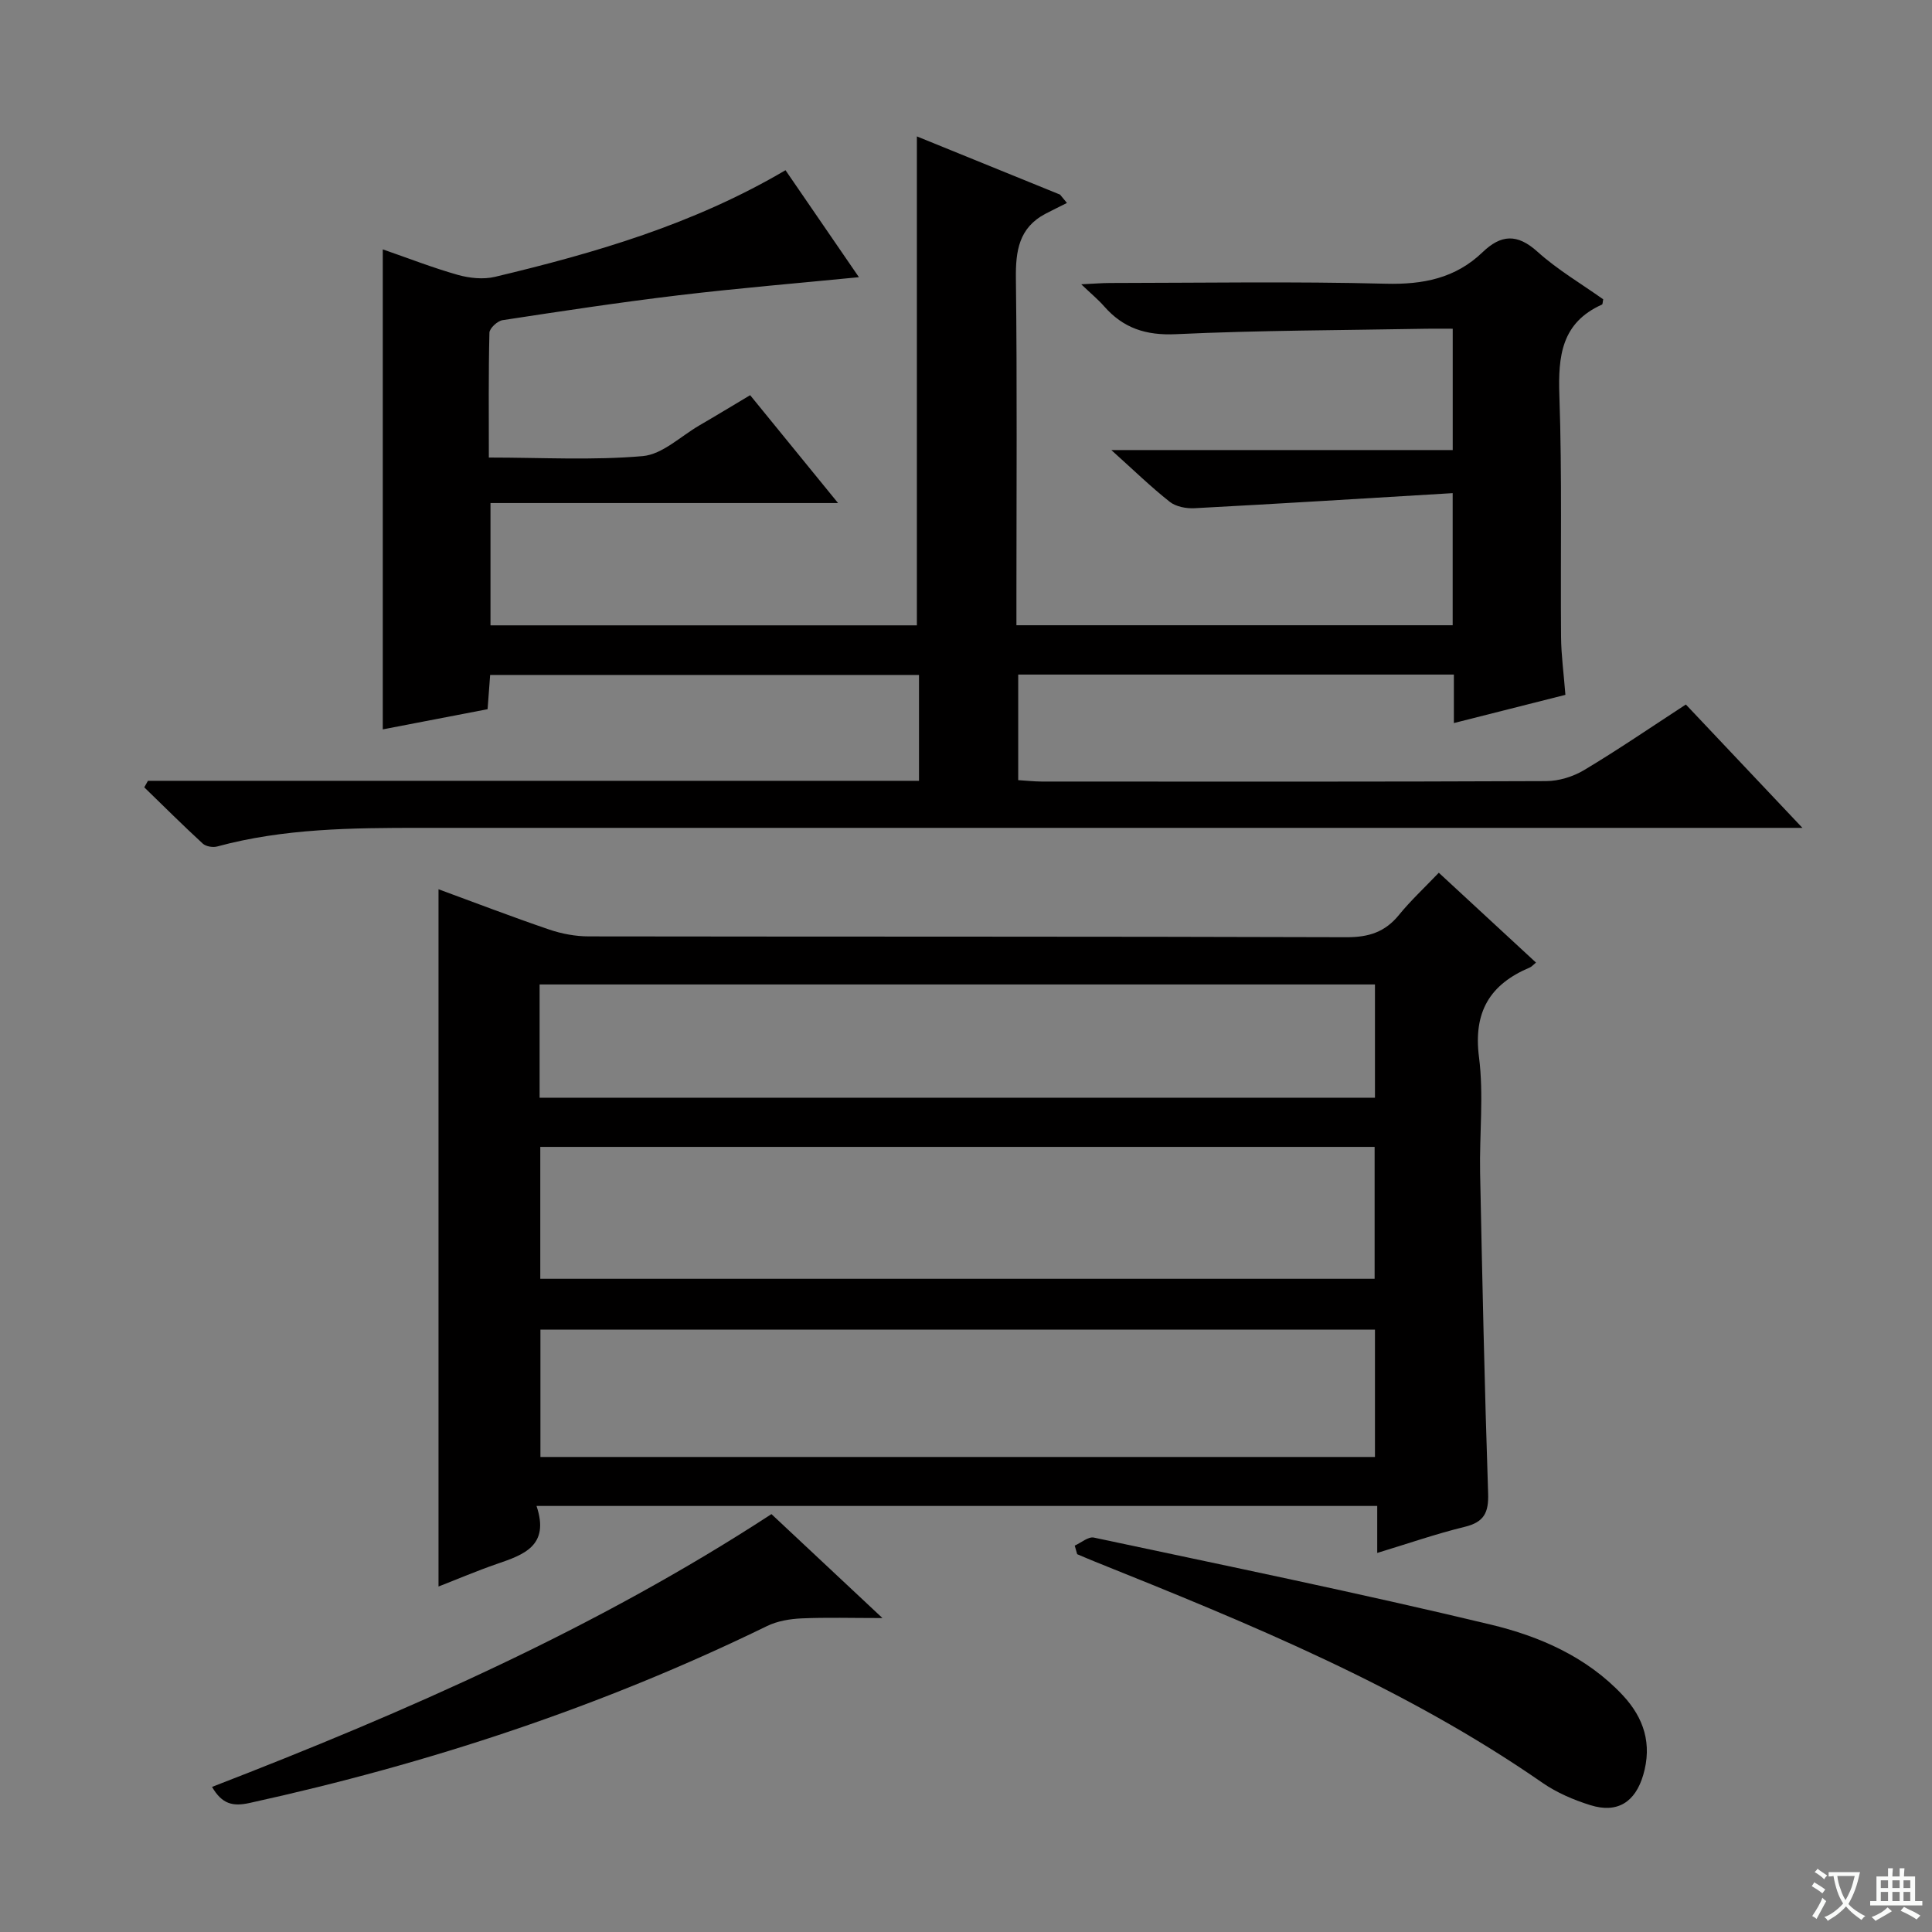
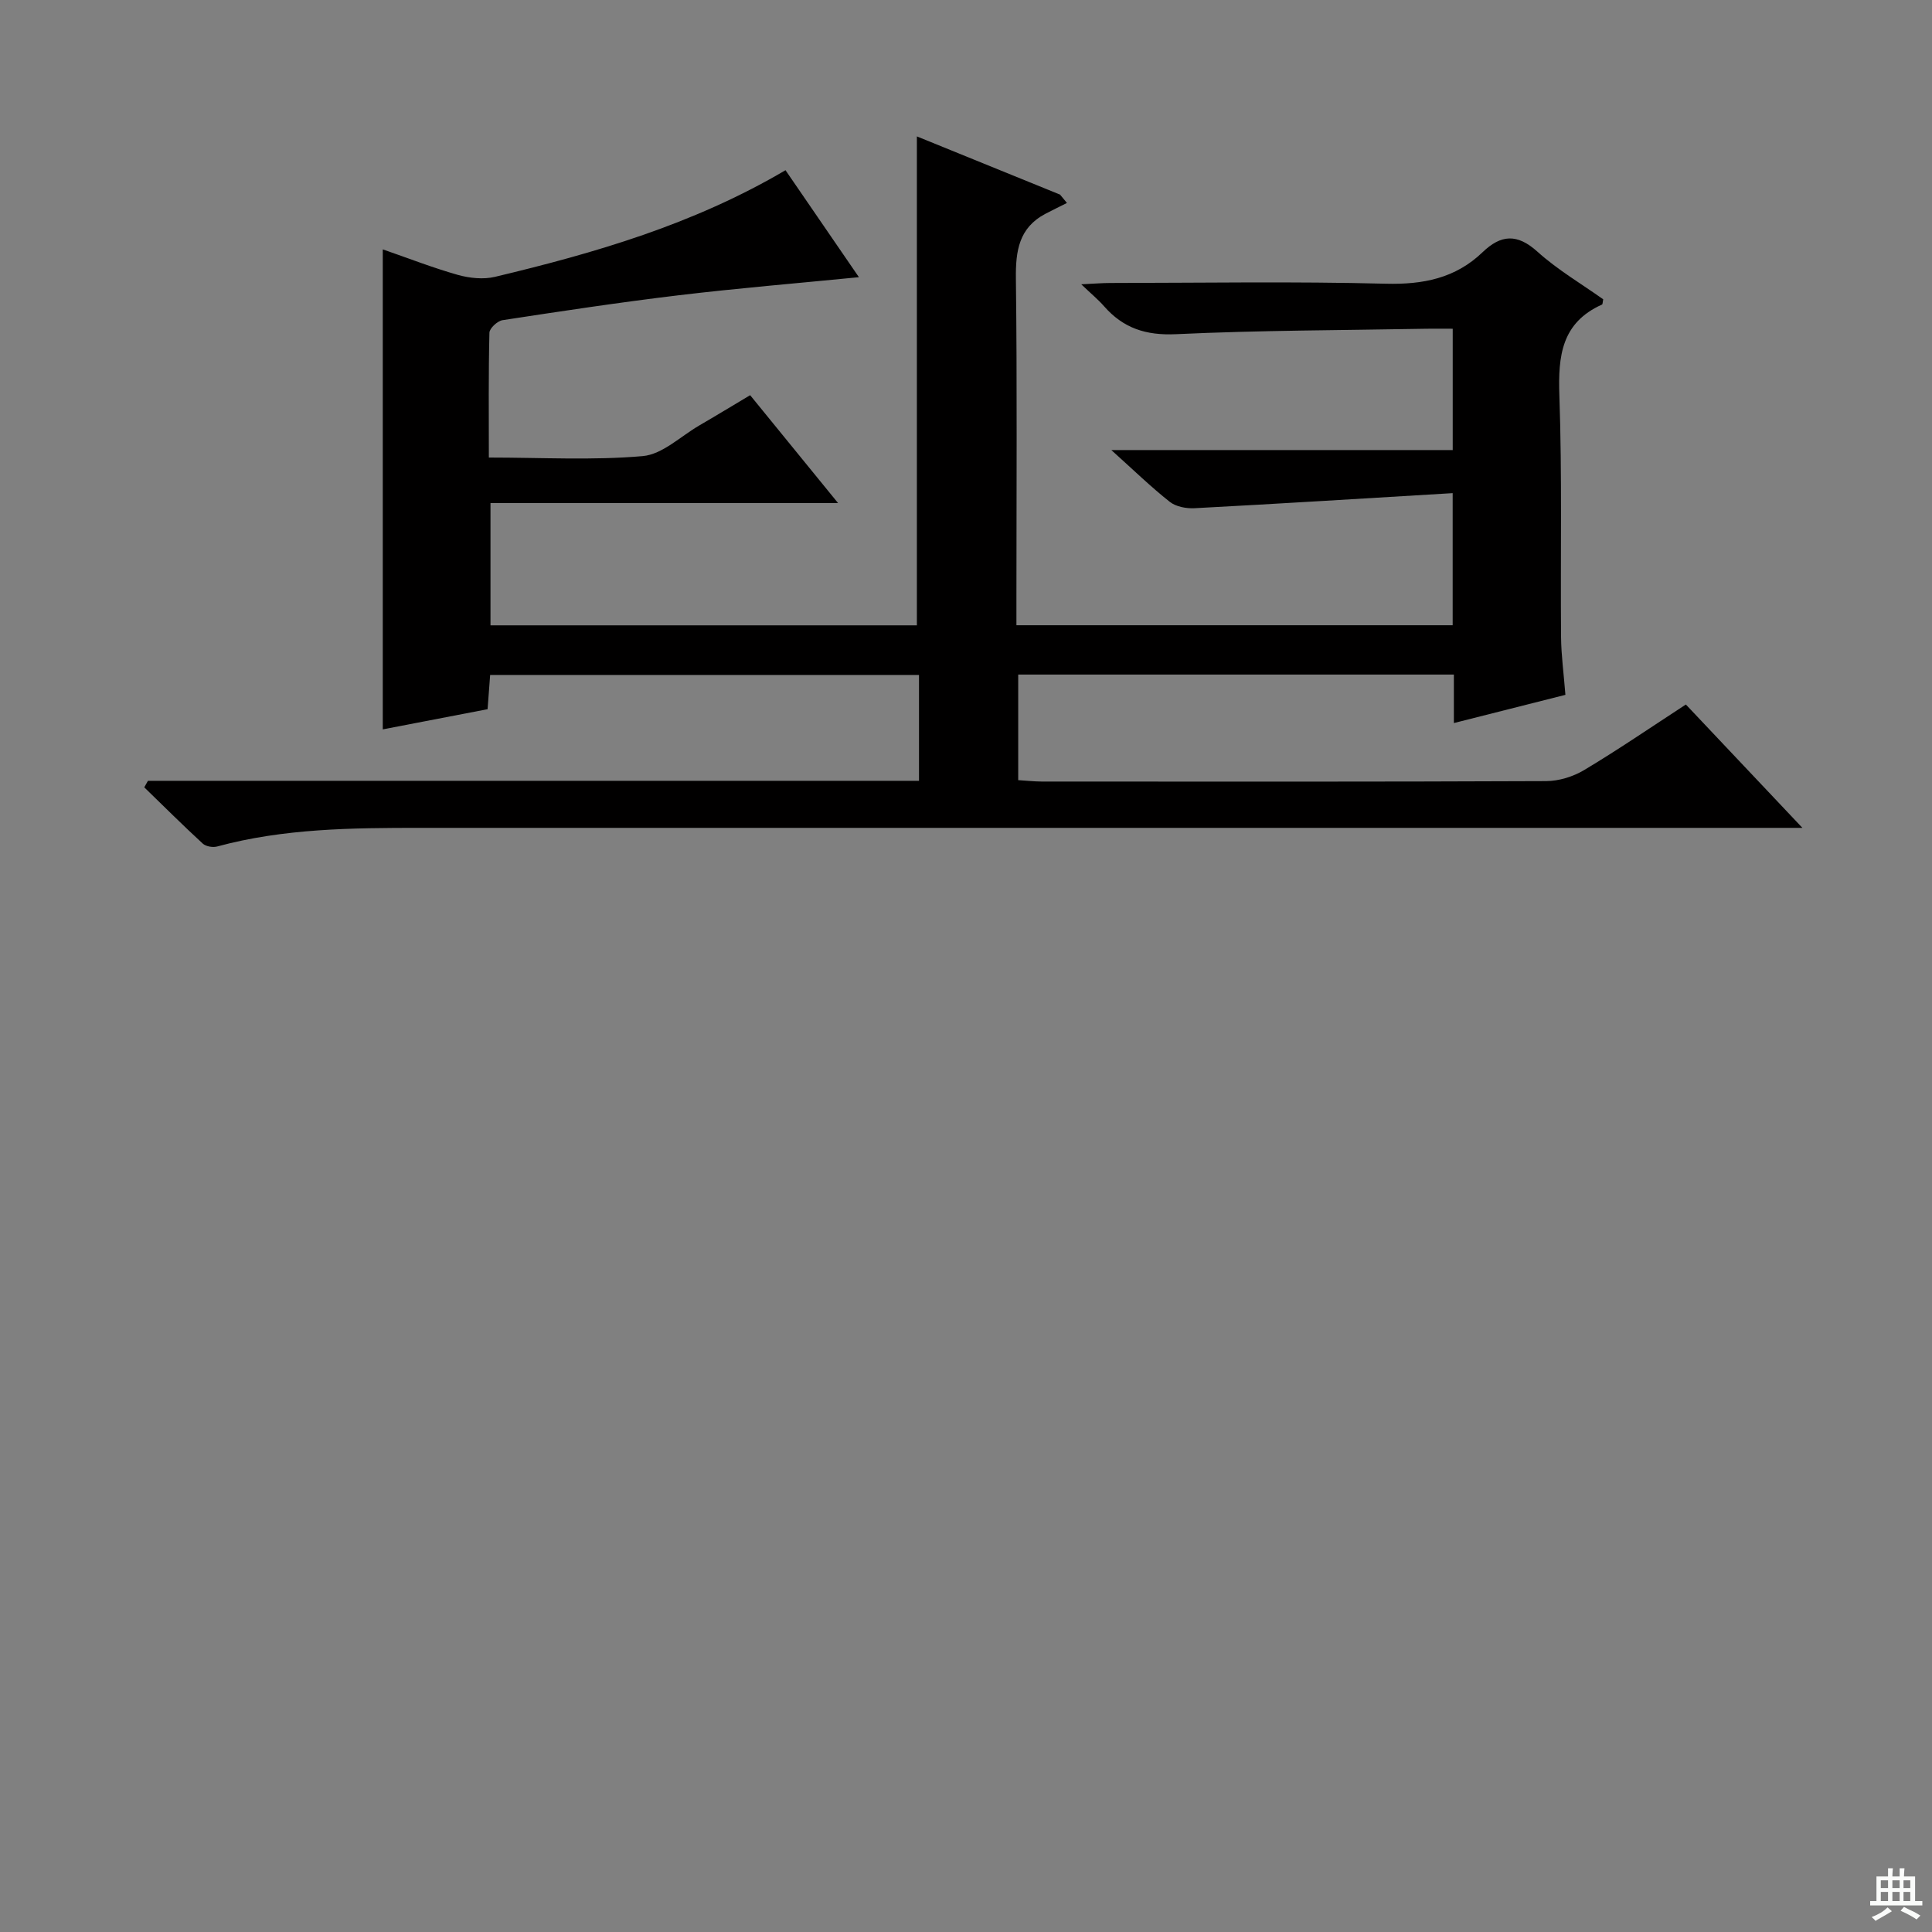
<svg xmlns="http://www.w3.org/2000/svg" enable-background="new 0 0 400 400" viewBox="0 0 400 400">
  <rect x="0" y="0" width="400" height="400" fill="#808080" stroke="none" />
-   <path d="m377.9 391.2c-.2.3-.4.5-.6.8-.7-.6-1.4-1-2.2-1.5.2-.3.4-.5.5-.8.6.4 1.4.8 2.3 1.5zm-1.8 6.1c-.2-.2-.5-.4-.9-.6.4-.6.8-1.2 1.2-1.9s.7-1.3.9-1.9c.3.3.5.5.8.7-.7 1.3-1.4 2.6-2 3.7zm2.2-9c-.3.3-.5.5-.6.8-.6-.6-1.3-1.1-2-1.5.3-.3.5-.5.6-.7.6.5 1.3.9 2 1.4zm.3.2v-.9h2 4.5c-.3 1.3-.6 2.5-1 3.6s-.9 2.1-1.4 3c.4.5 1 1 1.6 1.4s1.2.8 1.9 1.1c-.3.2-.5.4-.8.8-.4-.3-1-.7-1.6-1.2s-1.2-1.1-1.6-1.6c-.5.6-1.1 1.1-1.7 1.6s-1.4.9-2.1 1.4c-.1-.3-.3-.5-.7-.8.6-.2 1.2-.5 1.9-1s1.4-1.1 2-1.8c-.5-.8-.9-1.6-1.2-2.5s-.6-2-.8-3.2c-.4.1-.7.1-1 .1zm2.5 2.7c.3 1 .7 1.7 1 2.2.3-.5.6-1.1 1-2s.6-1.9.9-3h-3.2-.4c.1.9.3 1.8.7 2.8z" fill="#fafbfa" />
  <path d="m396.5 388.5v1.5 3.6h1.5v.9c-.4 0-1 0-1.7 0h-7.9c-.5 0-.9 0-1.2 0v-.9h1.3v-3.5c0-.7 0-1.2 0-1.6h2.4c0-.8 0-1.4 0-1.7h1c0 .3-.1.8-.1 1.7h1.5c0-.8 0-1.4 0-1.7h1c0 .3-.1.9-.1 1.7zm-8.2 9.2c-.2-.3-.5-.5-.8-.8.8-.3 1.4-.6 1.9-.9s1-.7 1.4-1.1c.3.3.6.5.9.8-1.6 1-2.8 1.6-3.4 2zm2.6-6.8v-1.6h-1.5v1.6zm0 2.7v-1.9h-1.5v1.9zm2.4-2.7v-1.6h-1.5v1.6zm0 2.7v-1.9h-1.5v1.9zm.2 2 .7-.8c.4.2.9.5 1.6.8s1.3.7 1.8 1c-.3.3-.5.5-.8.8-.4-.3-1.5-1-3.3-1.8zm2-4.7v-1.6h-1.4v1.6zm0 2.7v-1.9h-1.4v1.9z" fill="#fafbfa" />
  <g fill="#010000">
    <path d="m30.63 161.66h159.64c0-7.45 0-14.51 0-21.92-29.67 0-59.07 0-88.79 0-.17 2.3-.33 4.41-.53 7.09-7.1 1.37-14.35 2.77-21.7 4.18 0-33.11 0-65.97 0-99.38 5.24 1.81 10.31 3.8 15.53 5.28 2.43.68 5.28.98 7.69.41 20.7-4.94 41.08-10.85 60.16-22.08 5.09 7.41 10.1 14.72 15.2 22.15-12.66 1.25-25.01 2.27-37.3 3.74-12.2 1.46-24.35 3.3-36.49 5.16-1.05.16-2.69 1.68-2.71 2.6-.21 8.45-.12 16.9-.12 25.84 11 0 21.5.61 31.87-.3 4.06-.36 7.84-4.1 11.71-6.35 3.43-1.99 6.82-4.06 10.52-6.26 5.96 7.32 11.72 14.39 18.2 22.33-24.4 0-48.01 0-71.96 0v25.32h88.28c0-33.6 0-67.15 0-101.23 9.64 3.92 19.64 7.99 29.64 12.05.48.58.95 1.15 1.43 1.73-1.48.75-2.98 1.47-4.45 2.24-5.5 2.9-6.19 7.68-6.12 13.42.27 21.83.11 43.66.11 65.5v6.27h90.32c0-8.76 0-17.33 0-27.35-18.04 1.08-35.73 2.18-53.44 3.12-1.71.09-3.85-.31-5.13-1.32-3.9-3.08-7.49-6.57-12.1-10.72h70.68c0-8.58 0-16.51 0-25.12-1.84 0-3.6-.03-5.37 0-17.31.32-34.64.32-51.93 1.13-6.24.29-10.92-1.25-14.9-5.8-1.18-1.35-2.58-2.5-4.71-4.53 2.61-.12 4.32-.27 6.03-.27 19-.02 38.01-.34 56.99.15 7.76.2 14.45-1.12 20.07-6.52 3.81-3.66 7.16-3.9 11.35-.12 4.16 3.75 9.1 6.65 13.63 9.87-.12.55-.1 1.02-.26 1.09-8.37 3.75-9.1 10.63-8.82 18.81.58 16.65.21 33.32.35 49.99.03 3.8.56 7.6.9 12-7.53 1.9-15.01 3.79-23.09 5.84 0-3.63 0-6.71 0-10.04-30.27 0-60.04 0-90.2 0v21.86c1.64.1 3.23.28 4.82.29 34.83.02 69.66.06 104.49-.09 2.64-.01 5.57-.92 7.85-2.28 6.99-4.18 13.72-8.79 21.07-13.58 7.69 8.14 15.37 16.26 24.13 25.54-3.54 0-5.61 0-7.67 0-92.83 0-185.66 0-278.48 0-14.14 0-28.26.11-42.07 3.86-.9.24-2.33-.01-2.98-.61-4.12-3.79-8.08-7.74-12.1-11.64.25-.44.5-.9.76-1.35z" />
-     <path d="m111.08 311.79c2.8 8.31-2.73 10.12-8.3 12.04-4.05 1.4-8 3.09-11.99 4.64 0-48.22 0-96.14 0-144.36 7.41 2.72 15.11 5.68 22.91 8.34 2.61.89 5.47 1.42 8.22 1.42 52.3.08 104.6 0 156.91.17 4.57.01 7.94-1.08 10.81-4.61 2.4-2.95 5.22-5.57 8.25-8.74 6.93 6.4 13.46 12.44 20.12 18.6-.57.46-.87.84-1.26 1.01-8.29 3.49-11.74 9.2-10.54 18.57 1.01 7.87.07 15.97.23 23.96.45 22.12.92 44.23 1.66 66.34.14 4.02-.85 5.98-4.86 6.95-5.92 1.44-11.71 3.46-18.1 5.4 0-3.51 0-6.43 0-9.73-57.95 0-115.47 0-174.06 0zm173.52-47.03c0-9.26 0-18.28 0-27.31-57.79 0-115.17 0-172.74 0v27.31zm.07 36.89c0-9.08 0-17.65 0-26.36-57.76 0-115.18 0-172.78 0v26.36zm0-74.38c0-7.99 0-15.7 0-23.45-57.83 0-115.32 0-172.95 0v23.45z" />
-     <path d="m222.51 320c1.33-.59 2.81-1.9 3.96-1.66 27.42 5.84 54.89 11.47 82.15 18.01 10.11 2.42 19.9 6.67 27.35 14.63 4.41 4.72 6.12 10.12 4.24 16.52-1.65 5.6-5.33 8-10.97 6.23-3.44-1.08-6.91-2.56-9.86-4.6-28.66-19.88-60.66-32.96-92.76-45.84-1.21-.48-2.4-1.01-3.6-1.51-.16-.6-.34-1.19-.51-1.78z" />
-     <path d="m43.9 369.96c40.33-15.6 79.51-32.8 115.82-56.48 7.44 6.97 14.7 13.76 22.98 21.52-6.35 0-11.56-.16-16.75.07-2.41.11-4.99.54-7.13 1.58-34.19 16.68-70.01 28.49-107.12 36.63-3.5.77-5.72.26-7.8-3.32z" />
  </g>
</svg>